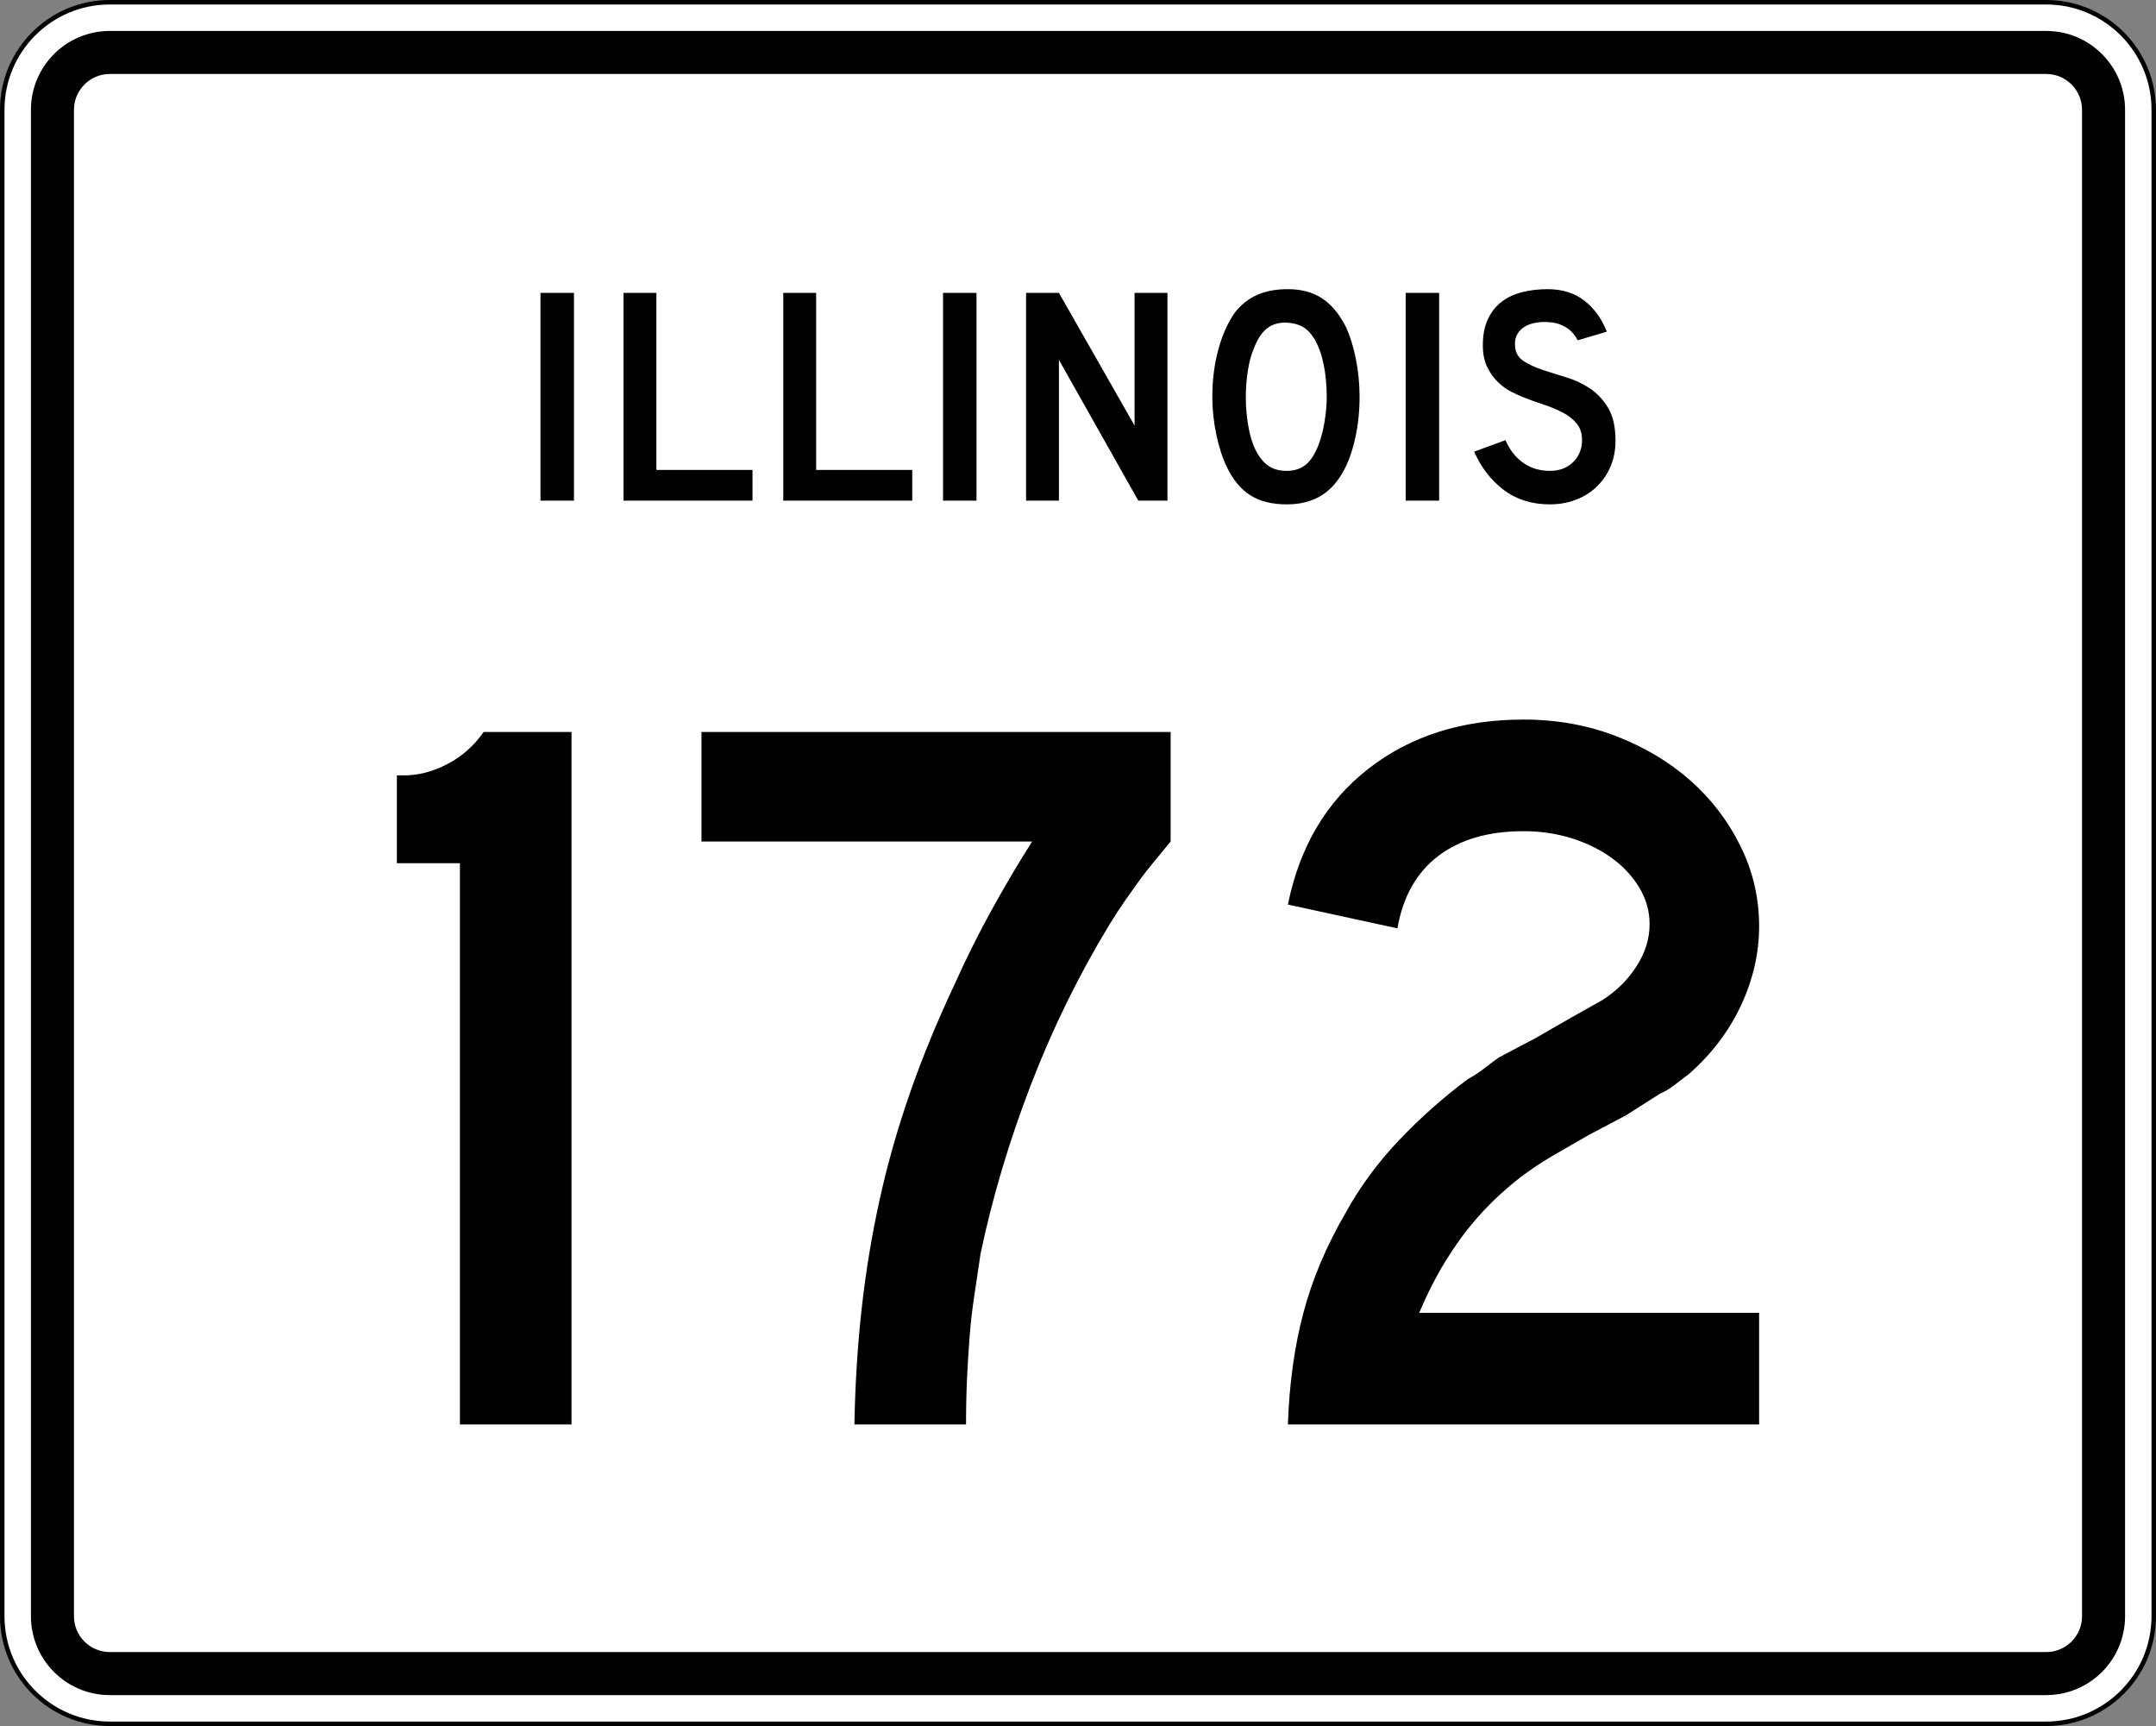
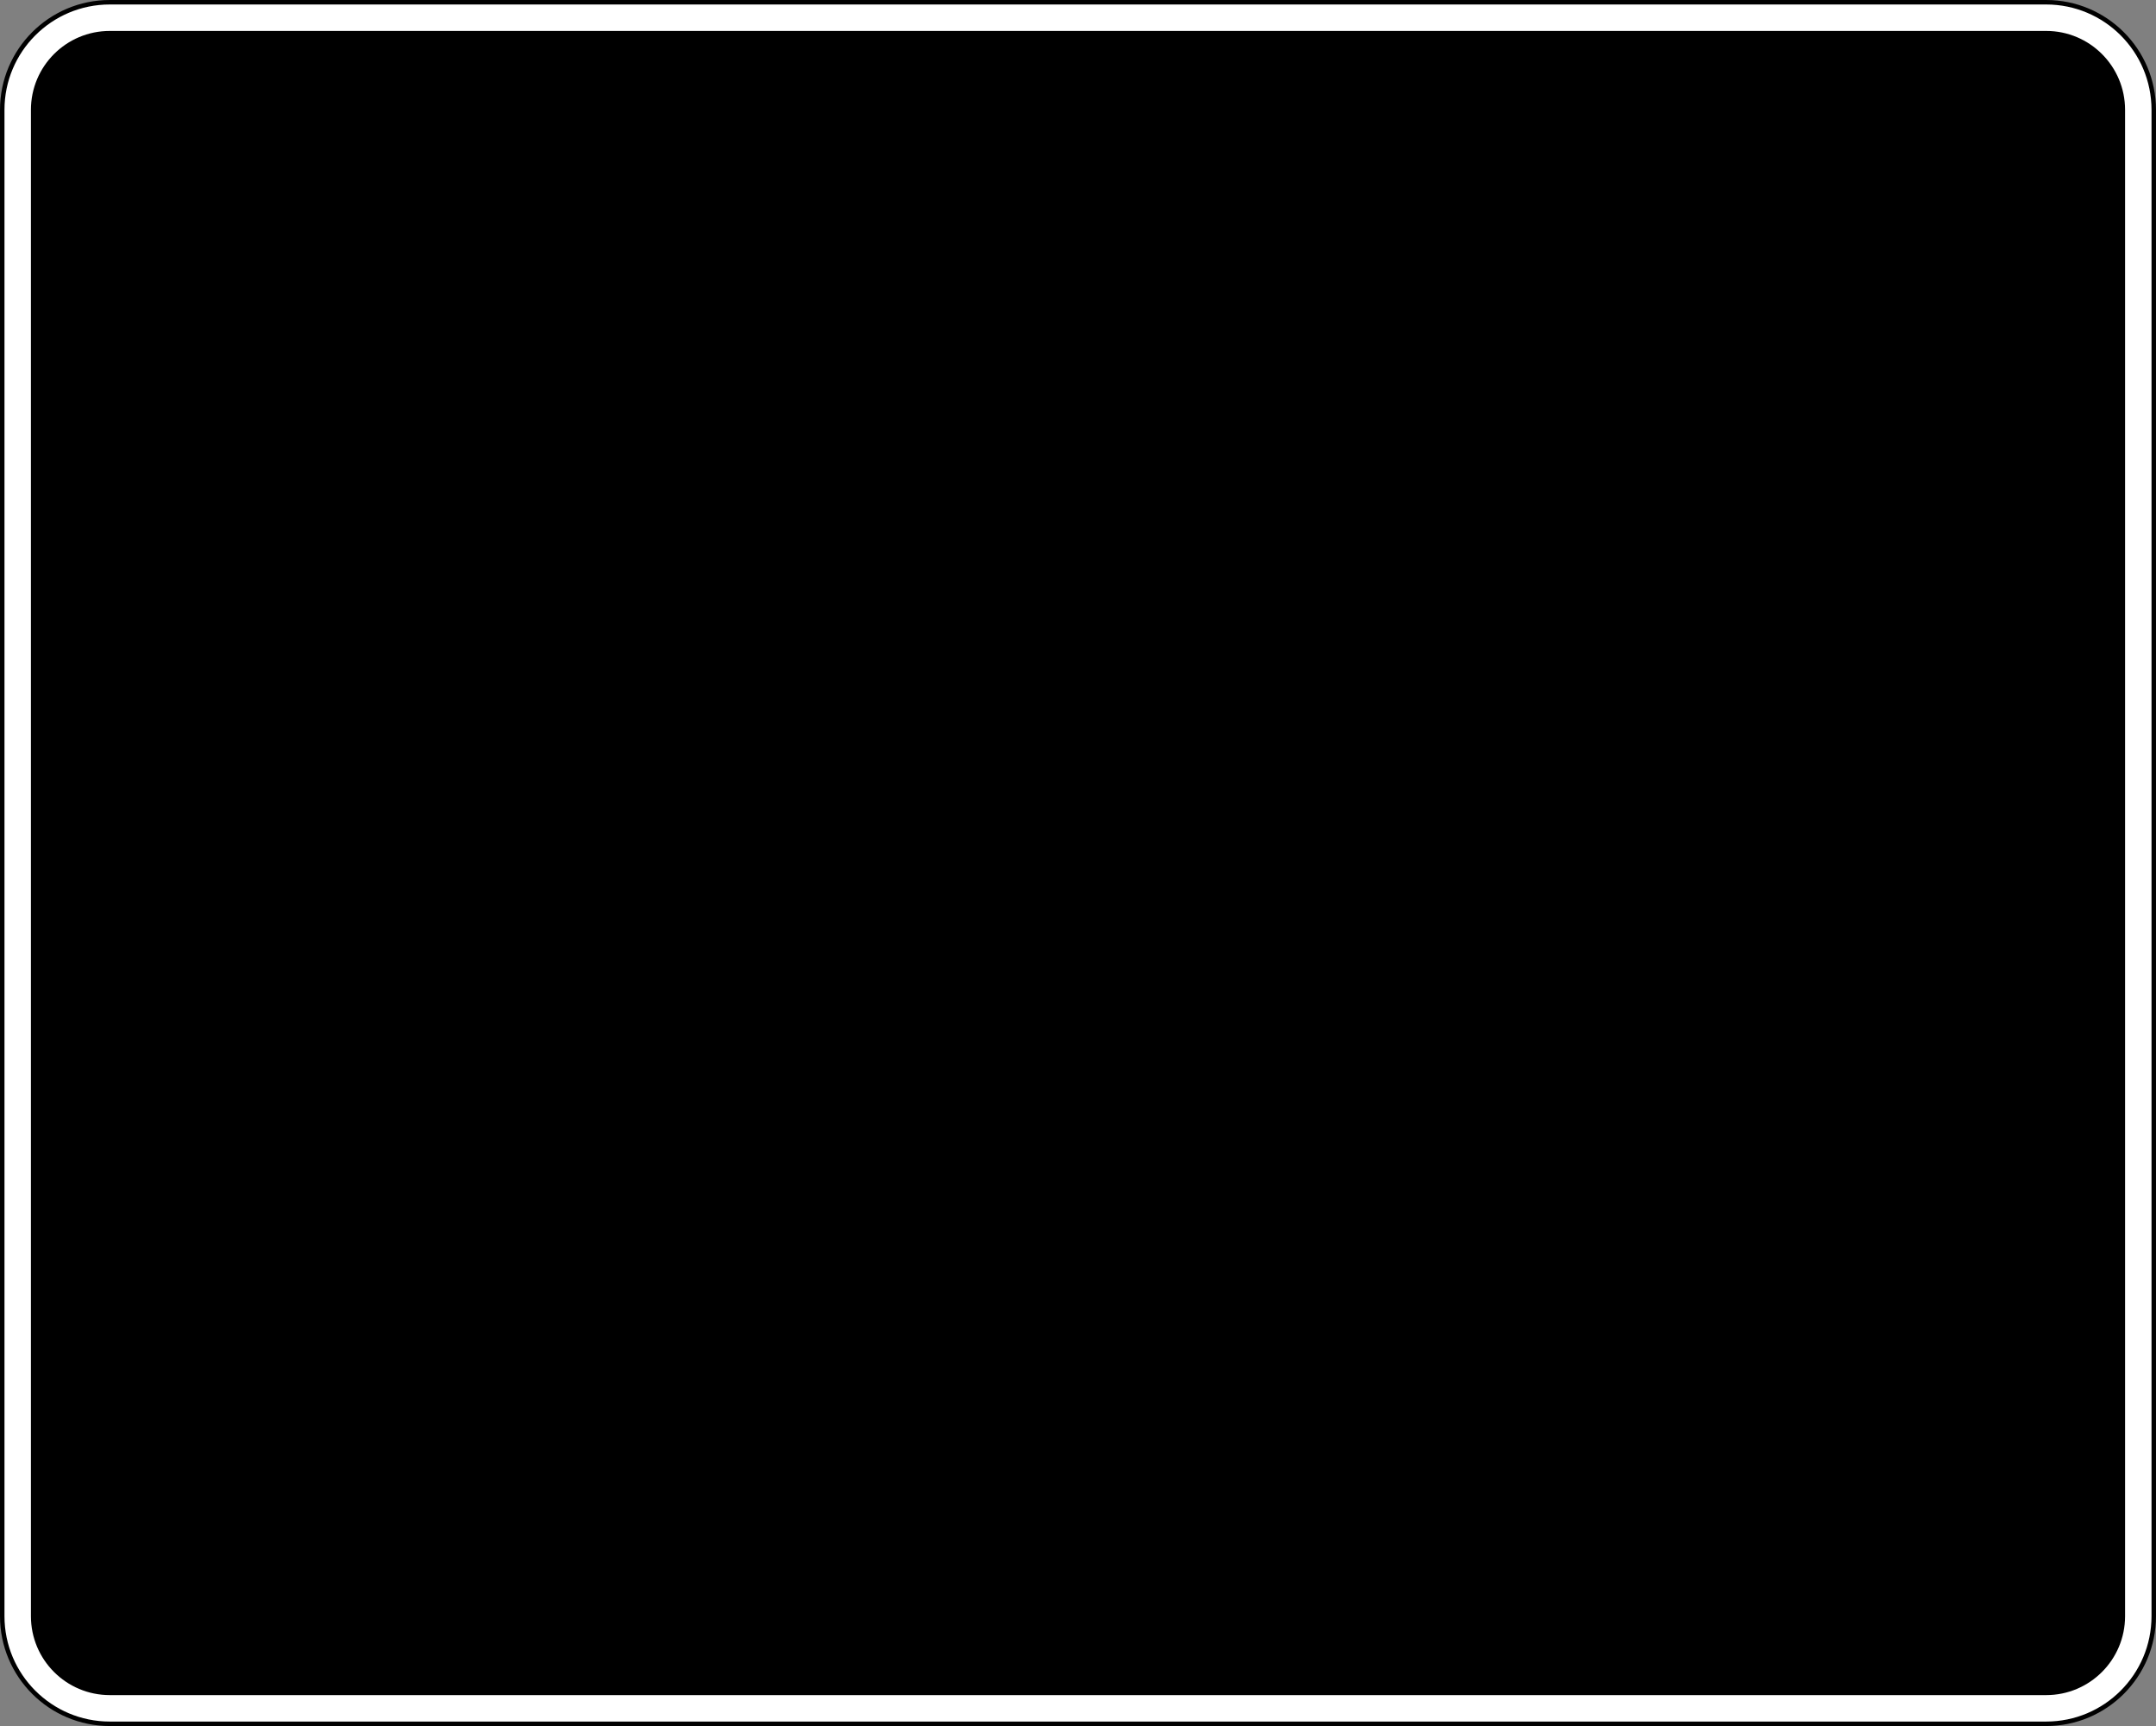
<svg xmlns="http://www.w3.org/2000/svg" version="1.1" id="Layer_1" width="481" height="385" viewBox="0 0 481 385" overflow="visible" enable-background="new 0 0 481 385" xml:space="preserve">
  <rect x="0" y="0" width="481" height="385" fill="#808080" stroke="none" />
  <g>
    <g>
      <g>
        <path fill="#FFFFFF" d="M0.5,24.5c0-13.255,10.745-24,24-24h432c13.255,0,24,10.745,24,24v336     c0,13.255-10.745,24-24,24h-432c-13.255,0-24-10.745-24-24V24.5L0.5,24.5z" />
        <path fill="#FFFFFF" d="M240.5,192.5" />
      </g>
      <g>
        <path fill="none" stroke="#000000" stroke-linecap="round" stroke-linejoin="round" stroke-miterlimit="3.864" d="M0.5,24.5     c0-13.255,10.745-24,24-24h432c13.255,0,24,10.745,24,24v336c0,13.255-10.745,24-24,24h-432     c-13.255,0-24-10.745-24-24V24.5L0.5,24.5z" />
        <path fill="none" stroke="#000000" stroke-linecap="round" stroke-linejoin="round" stroke-miterlimit="3.864" d="     M240.5,192.5" />
      </g>
    </g>
    <g>
      <g>
        <path d="M6.9,24.5c0-9.72,7.879-17.6,17.6-17.6h432     c9.721,0,17.6,7.88,17.6,17.6v336c0,9.721-7.879,17.6-17.6,17.6h-432     c-9.721,0-17.6-7.879-17.6-17.6V24.5L6.9,24.5z" />
        <path d="M240.5,192.5" />
      </g>
    </g>
    <g>
      <g>
-         <path fill="#FFFFFF" d="M16.5,24.5c0-4.418,3.582-8,8-8h432c4.418,0,8,3.582,8,8v336c0,4.418-3.582,8-8,8     h-432c-4.418,0-8-3.582-8-8V24.5L16.5,24.5z" />
        <path fill="#FFFFFF" d="M240.5,192.5" />
      </g>
    </g>
    <g>
      <g>
        <rect x="120.582" y="65.33" fill-rule="evenodd" clip-rule="evenodd" width="7.47" height="46.34" />
      </g>
      <g>
        <polygon fill-rule="evenodd" clip-rule="evenodd" points="139.107,111.67 139.107,65.33      146.439,65.33 146.439,104.823 167.88,104.823 167.88,111.67    " />
      </g>
      <g>
        <polygon fill-rule="evenodd" clip-rule="evenodd" points="174.748,111.67 174.748,65.33      182.08,65.33 182.08,104.823 203.521,104.823 203.521,111.67    " />
      </g>
      <g>
        <rect x="210.389" y="65.33" fill-rule="evenodd" clip-rule="evenodd" width="7.47" height="46.34" />
      </g>
      <g>
        <polygon fill-rule="evenodd" clip-rule="evenodd" points="253.952,111.67 236.246,80.27      236.246,111.67 228.915,111.67 228.915,65.33 236.246,65.33 253.122,94.933      253.122,65.33 260.453,65.33 260.453,111.67    " />
      </g>
      <g>
        <path fill-rule="evenodd" clip-rule="evenodd" d="M303.321,88.569c0,3.688-0.438,7.216-1.314,10.582     s-2.121,6.086-3.735,8.161c-2.582,3.458-6.316,5.188-11.204,5.188     c-3.274,0-5.972-0.668-8.093-2.006c-2.121-1.337-3.873-3.435-5.256-6.294     c-0.969-1.982-1.752-4.392-2.352-7.228s-0.899-5.637-0.899-8.403     c0-3.827,0.45-7.377,1.349-10.651c0.899-3.273,2.133-6.018,3.7-8.23     c1.384-1.752,3.032-3.055,4.945-3.908S284.67,64.5,287.344,64.5     c2.951,0,5.465,0.669,7.539,2.006c2.075,1.337,3.85,3.435,5.326,6.294     c0.968,2.075,1.729,4.496,2.282,7.262     C303.045,82.829,303.321,85.664,303.321,88.569z M295.989,88.569     c0-2.628-0.23-5.061-0.691-7.297s-1.153-4.139-2.075-5.706     c-0.737-1.199-1.579-2.075-2.524-2.628c-0.945-0.554-2.109-0.877-3.493-0.969     c-1.798-0.092-3.297,0.323-4.495,1.245c-1.198,0.922-2.19,2.421-2.974,4.496     c-0.6,1.383-1.049,3.055-1.35,5.014c-0.299,1.96-0.449,3.908-0.449,5.845     c0,2.49,0.23,4.888,0.691,7.193c0.461,2.305,1.153,4.195,2.075,5.671     c0.737,1.199,1.614,2.098,2.628,2.697c1.015,0.6,2.26,0.899,3.735,0.899     c1.706,0,3.124-0.461,4.254-1.383s2.086-2.42,2.87-4.496     c0.23-0.6,0.461-1.326,0.691-2.179s0.427-1.752,0.588-2.697     c0.162-0.945,0.288-1.902,0.381-2.87     C295.943,90.437,295.989,89.491,295.989,88.569z" />
      </g>
      <g>
        <rect x="313.604" y="65.33" fill-rule="evenodd" clip-rule="evenodd" width="7.47" height="46.34" />
      </g>
      <g>
        <path fill-rule="evenodd" clip-rule="evenodd" d="M360.418,98.321c0,2.121-0.392,4.081-1.176,5.879     c-0.783,1.799-1.913,3.366-3.389,4.703c-1.291,1.153-2.801,2.041-4.53,2.663     S347.738,112.5,345.756,112.5c-4.012,0-7.436-1.072-10.271-3.216     c-2.836-2.145-5.037-4.992-6.605-8.542l6.986-2.56     c0.968,2.214,2.305,3.908,4.012,5.084c1.705,1.176,3.665,1.764,5.879,1.764     c2.167,0,3.907-0.657,5.222-1.971c1.313-1.314,1.972-2.939,1.972-4.876     c0-1.521-0.404-2.766-1.211-3.734s-1.855-1.787-3.146-2.455     c-1.291-0.669-2.709-1.257-4.254-1.764c-1.545-0.508-3.078-1.061-4.6-1.66     c-0.691-0.277-1.545-0.669-2.559-1.176c-1.016-0.507-1.995-1.211-2.939-2.109     c-0.945-0.899-1.753-2.018-2.422-3.354c-0.668-1.337-1.002-2.974-1.002-4.911     c0-2.259,0.368-4.184,1.106-5.775c0.737-1.591,1.74-2.882,3.009-3.874     c1.268-0.991,2.789-1.717,4.564-2.178C341.271,64.73,343.196,64.5,345.271,64.5     c3.273,0,6.006,0.854,8.195,2.559c2.19,1.707,3.862,4.011,5.015,6.917     l-6.501,1.937c-0.369-0.737-0.854-1.406-1.453-2.006     c-0.507-0.507-1.21-0.968-2.109-1.383c-0.898-0.415-1.994-0.646-3.285-0.692     c-0.83-0.046-1.694,0.011-2.594,0.173c-0.898,0.162-1.694,0.45-2.386,0.865     c-0.692,0.415-1.245,0.979-1.66,1.694s-0.576,1.603-0.484,2.663     c0.093,1.429,0.715,2.524,1.868,3.285c1.152,0.761,2.559,1.418,4.219,1.971     c1.66,0.554,3.446,1.119,5.36,1.695c1.913,0.576,3.677,1.406,5.291,2.489     c1.614,1.084,2.962,2.536,4.046,4.357S360.418,95.278,360.418,98.321z" />
      </g>
    </g>
  </g>
  <g>
    <path fill-rule="evenodd" clip-rule="evenodd" d="M102.606,317.733v-125.188H88.543v-19.597h1.614   c3.228,0,6.456-0.845,9.683-2.536s5.917-4.073,8.069-7.147h19.597v154.467   H102.606z" />
    <path fill-rule="evenodd" clip-rule="evenodd" d="M261.169,187.705   c-1.384,1.691-2.651,3.228-3.804,4.611c-1.152,1.384-2.229,2.767-3.229,4.15   c-0.998,1.383-2.036,2.843-3.111,4.38c-1.076,1.537-2.229,3.305-3.459,5.303   c-6.916,11.373-12.795,23.362-17.637,35.965   c-4.841,12.604-8.568,25.131-11.181,37.58c-0.461,3.228-0.922,6.34-1.383,9.337   s-0.807,5.994-1.038,8.991s-0.423,6.071-0.577,9.223   c-0.153,3.15-0.23,6.646-0.23,10.489H190.622   c0.154-8.915,0.691-17.521,1.614-25.821s2.267-16.445,4.035-24.438   c1.768-7.992,4.035-15.946,6.801-23.861s6.071-15.946,9.913-24.092   c2.613-5.841,5.457-11.527,8.53-17.061c3.074-5.533,5.995-10.452,8.761-14.755   h-73.775v-24.438h104.668V187.705z" />
    <path fill-rule="evenodd" clip-rule="evenodd" d="M287.328,317.733   c0.307-9.068,1.459-17.368,3.457-24.899s5.149-14.985,9.453-22.363   c3.228-5.84,7.224-11.258,11.988-16.253s9.837-9.491,15.216-13.487   c1.384-0.769,2.613-1.575,3.688-2.421c1.076-0.845,2.152-1.652,3.229-2.421   l8.299-4.38l7.609-4.381l7.377-4.149c3.074-1.998,5.571-4.496,7.492-7.493   c1.922-2.997,2.883-6.109,2.883-9.337c0-2.92-0.77-5.648-2.306-8.185   c-1.537-2.536-3.573-4.726-6.11-6.57c-2.535-1.845-5.494-3.305-8.875-4.381   c-3.382-1.076-6.994-1.613-10.836-1.613c-7.839,0-14.179,1.844-19.021,5.533   c-4.842,3.688-7.877,9.067-9.106,16.138l-24.438-5.303   c2.612-12.91,8.606-23.016,17.982-30.316c9.375-7.301,20.902-10.951,34.582-10.951   c7.377,0,14.255,1.229,20.634,3.688c6.378,2.459,11.911,5.764,16.599,9.914   c4.688,4.149,8.416,9.029,11.182,14.64c2.768,5.609,4.15,11.565,4.15,17.867   c0,5.994-1.345,11.873-4.034,17.637c-2.69,5.764-6.571,10.875-11.644,15.332   c-1.229,0.922-2.344,1.768-3.342,2.535c-1,0.77-2.037,1.384-3.113,1.845   l-7.607,4.842l-8.3,4.38l-7.608,4.381c-3.688,2.151-6.955,4.419-9.798,6.801   c-2.844,2.383-5.456,4.957-7.839,7.724s-4.611,5.841-6.686,9.222   c-2.075,3.382-4.035,7.225-5.879,11.527h75.85v24.899H287.328z" />
  </g>
</svg>